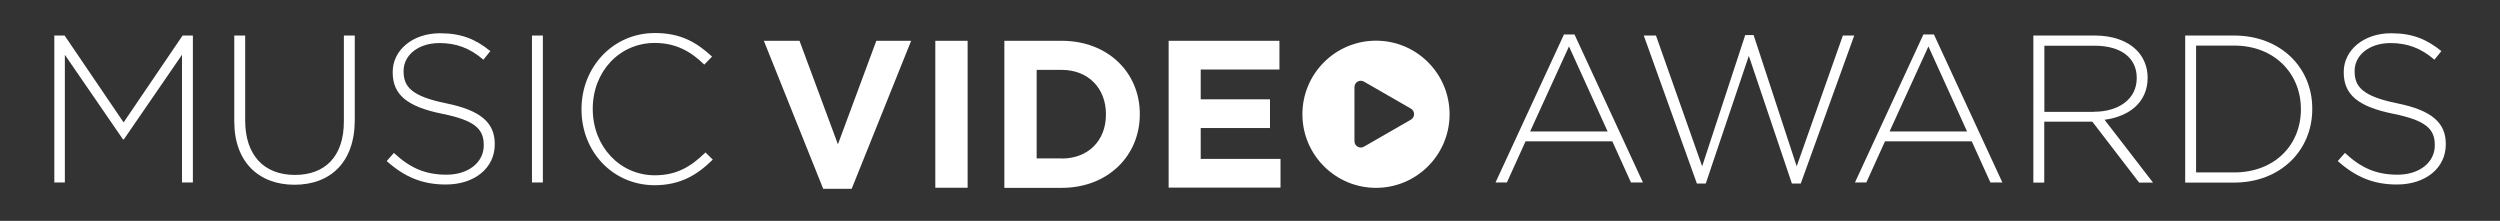
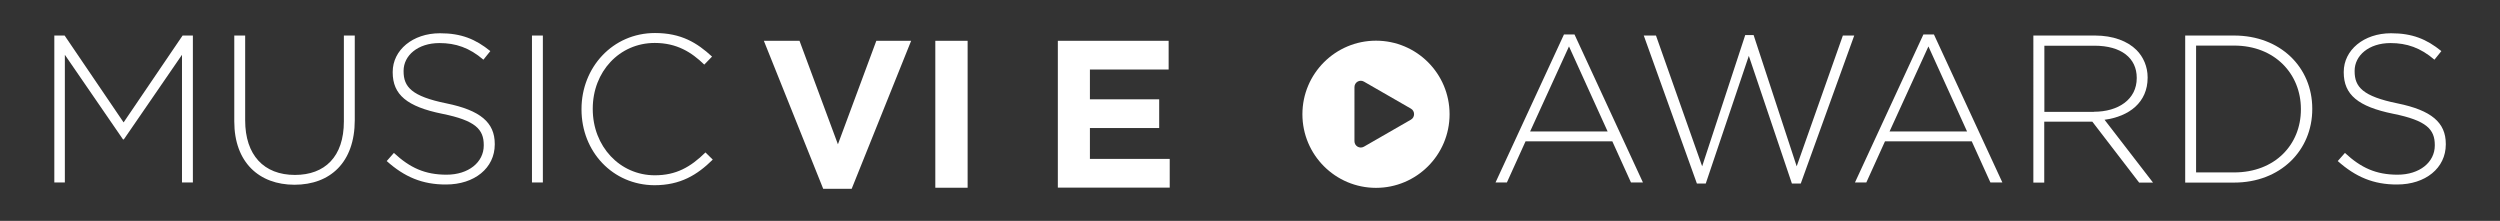
<svg xmlns="http://www.w3.org/2000/svg" version="1.1" id="Ebene_1" x="0px" y="0px" viewBox="0 0 2089.4 184.6" style="enable-background:new 0 0 2089.4 184.6;" xml:space="preserve">
  <rect x="0" y="0" width="2089.4" height="184.6" fill="#333333" stroke="none" />
  <style type="text/css">
	.st0{fill:#FFFFFF;}
</style>
  <path class="st0" d="M45.4,29.7H54l49.3,72.6l49.3-72.6h8.6v122.8h-9.1V45.8l-48.6,70.7h-0.7L54.2,45.8v106.7h-8.8V29.7z" />
  <path class="st0" d="M195.8,101.5V29.7h9.1v70.9c0,29,15.6,45.6,41.6,45.6c24.9,0,40.9-15.1,40.9-44.7V29.7h9.1v70.7  c0,35.3-20.5,54-50.4,54C216.7,154.4,195.8,135.8,195.8,101.5z" />
  <path class="st0" d="M323.2,134.6l6-6.8c13.5,12.5,26,18.2,44,18.2c18.4,0,31.1-10.4,31.1-24.4v-0.4c0-13-6.8-20.5-34.7-26.1  c-29.5-6-41.4-16-41.4-34.6v-0.4c0-18.2,16.7-32.3,39.5-32.3c17.9,0,29.7,4.9,42.1,14.9l-5.8,7.2c-11.6-10-23.2-13.9-36.7-13.9  c-18.1,0-30,10.4-30,23.2v0.4c0,13,6.7,20.9,35.8,26.8c28.4,5.8,40.4,16,40.4,33.9v0.4c0,19.8-17,33.5-40.7,33.5  C353,154.3,337.9,147.8,323.2,134.6z" />
  <path class="st0" d="M444.6,29.7h9.1v122.8h-9.1V29.7z" />
  <path class="st0" d="M486,91.5v-0.4c0-34.7,26-63.5,61.4-63.5c21.9,0,35.1,8.1,47.7,19.7l-6.5,6.7c-10.7-10.4-23-18.1-41.4-18.1  c-29.5,0-51.8,24-51.8,54.9v0.4c0,31.1,22.6,55.3,51.9,55.3c17.7,0,29.8-6.8,42.3-19.1l6.1,6c-13,12.8-27,21.4-48.8,21.4  C512,154.6,486,126.7,486,91.5z" />
  <path class="st0" d="M638.4,34.1h29.8l32.1,86.5l32.1-86.5h29.1l-49.7,123.7H688L638.4,34.1z" />
  <path class="st0" d="M781.7,34.1h27v122.8h-27V34.1z" />
-   <path class="st0" d="M839.4,34.1h47.9c38.6,0,65.3,26.5,65.3,61.1v0.4c0,34.6-26.7,61.4-65.3,61.4h-47.9V34.1z M887.3,132.5  c22.1,0,37-14.9,37-36.7v-0.4c0-21.8-14.9-37-37-37h-20.9v74H887.3z" />
-   <path class="st0" d="M976.7,34.1h92.6v24h-65.8V83h57.9v24h-57.9v25.8h66.7v24h-93.5V34.1z" />
+   <path class="st0" d="M976.7,34.1v24h-65.8V83h57.9v24h-57.9v25.8h66.7v24h-93.5V34.1z" />
  <path class="st0" d="M1307.1,28.8h8.8l57.2,123.7h-10l-15.6-34.4H1275l-15.6,34.4h-9.5L1307.1,28.8z M1343.6,109.9l-32.3-71.1  l-32.5,71.1H1343.6z" />
  <path class="st0" d="M1373.8,29.7h10.2l38.6,109.3l36-109.7h7l36,109.7l38.6-109.3h9.5L1505,153.4h-7.4l-36-106.7l-36,106.7h-7.4  L1373.8,29.7z" />
  <path class="st0" d="M1607.5,28.8h8.8l57.2,123.7h-10l-15.6-34.4h-72.5l-15.6,34.4h-9.5L1607.5,28.8z M1644,109.9l-32.3-71.1  l-32.5,71.1H1644z" />
  <path class="st0" d="M1699.4,29.7h51.6c15.1,0,27.2,4.7,34.6,12.1c5.8,5.8,9.3,14,9.3,22.8V65c0,20.5-15.3,32.3-36,35.1l40.5,52.5  h-11.6l-39.1-50.9h-40.2v50.9h-9.1V29.7z M1750,93.4c20.5,0,35.8-10.4,35.8-28.1V65c0-16.5-13-26.8-35.3-26.8h-41.9v55.3H1750z" />
  <path class="st0" d="M1826.3,29.7h40.9c38.6,0,65.3,26.5,65.3,61.1v0.4c0,34.6-26.7,61.4-65.3,61.4h-40.9V29.7z M1867.2,144.1  c34.2,0,55.8-23.3,55.8-52.6v-0.4c0-29.1-21.6-53-55.8-53h-31.8v106H1867.2z" />
  <path class="st0" d="M1953.8,134.6l6-6.8c13.5,12.5,26,18.2,44,18.2c18.4,0,31.1-10.4,31.1-24.4v-0.4c0-13-6.8-20.5-34.7-26.1  c-29.5-6-41.4-16-41.4-34.6v-0.4c0-18.2,16.7-32.3,39.5-32.3c17.9,0,29.7,4.9,42.1,14.9l-5.8,7.2c-11.6-10-23.2-13.9-36.7-13.9  c-18.1,0-30,10.4-30,23.2v0.4c0,13,6.7,20.9,35.8,26.8c28.4,5.8,40.4,16,40.4,33.9v0.4c0,19.8-17,33.5-40.7,33.5  C1983.7,154.3,1968.6,147.8,1953.8,134.6z" />
  <path class="st0" d="M1150,34c-33.9,0-61.5,27.5-61.5,61.5c0,33.9,27.5,61.5,61.5,61.5c33.9,0,61.5-27.5,61.5-61.5  C1211.5,61.5,1184,34,1150,34z M1179.2,100l-39.3,22.6c-3.5,2-7.9-0.5-7.9-4.6V72.8c0-4.1,4.4-6.6,7.9-4.6l39.3,22.6  C1182.7,92.8,1182.7,98,1179.2,100z" />
</svg>